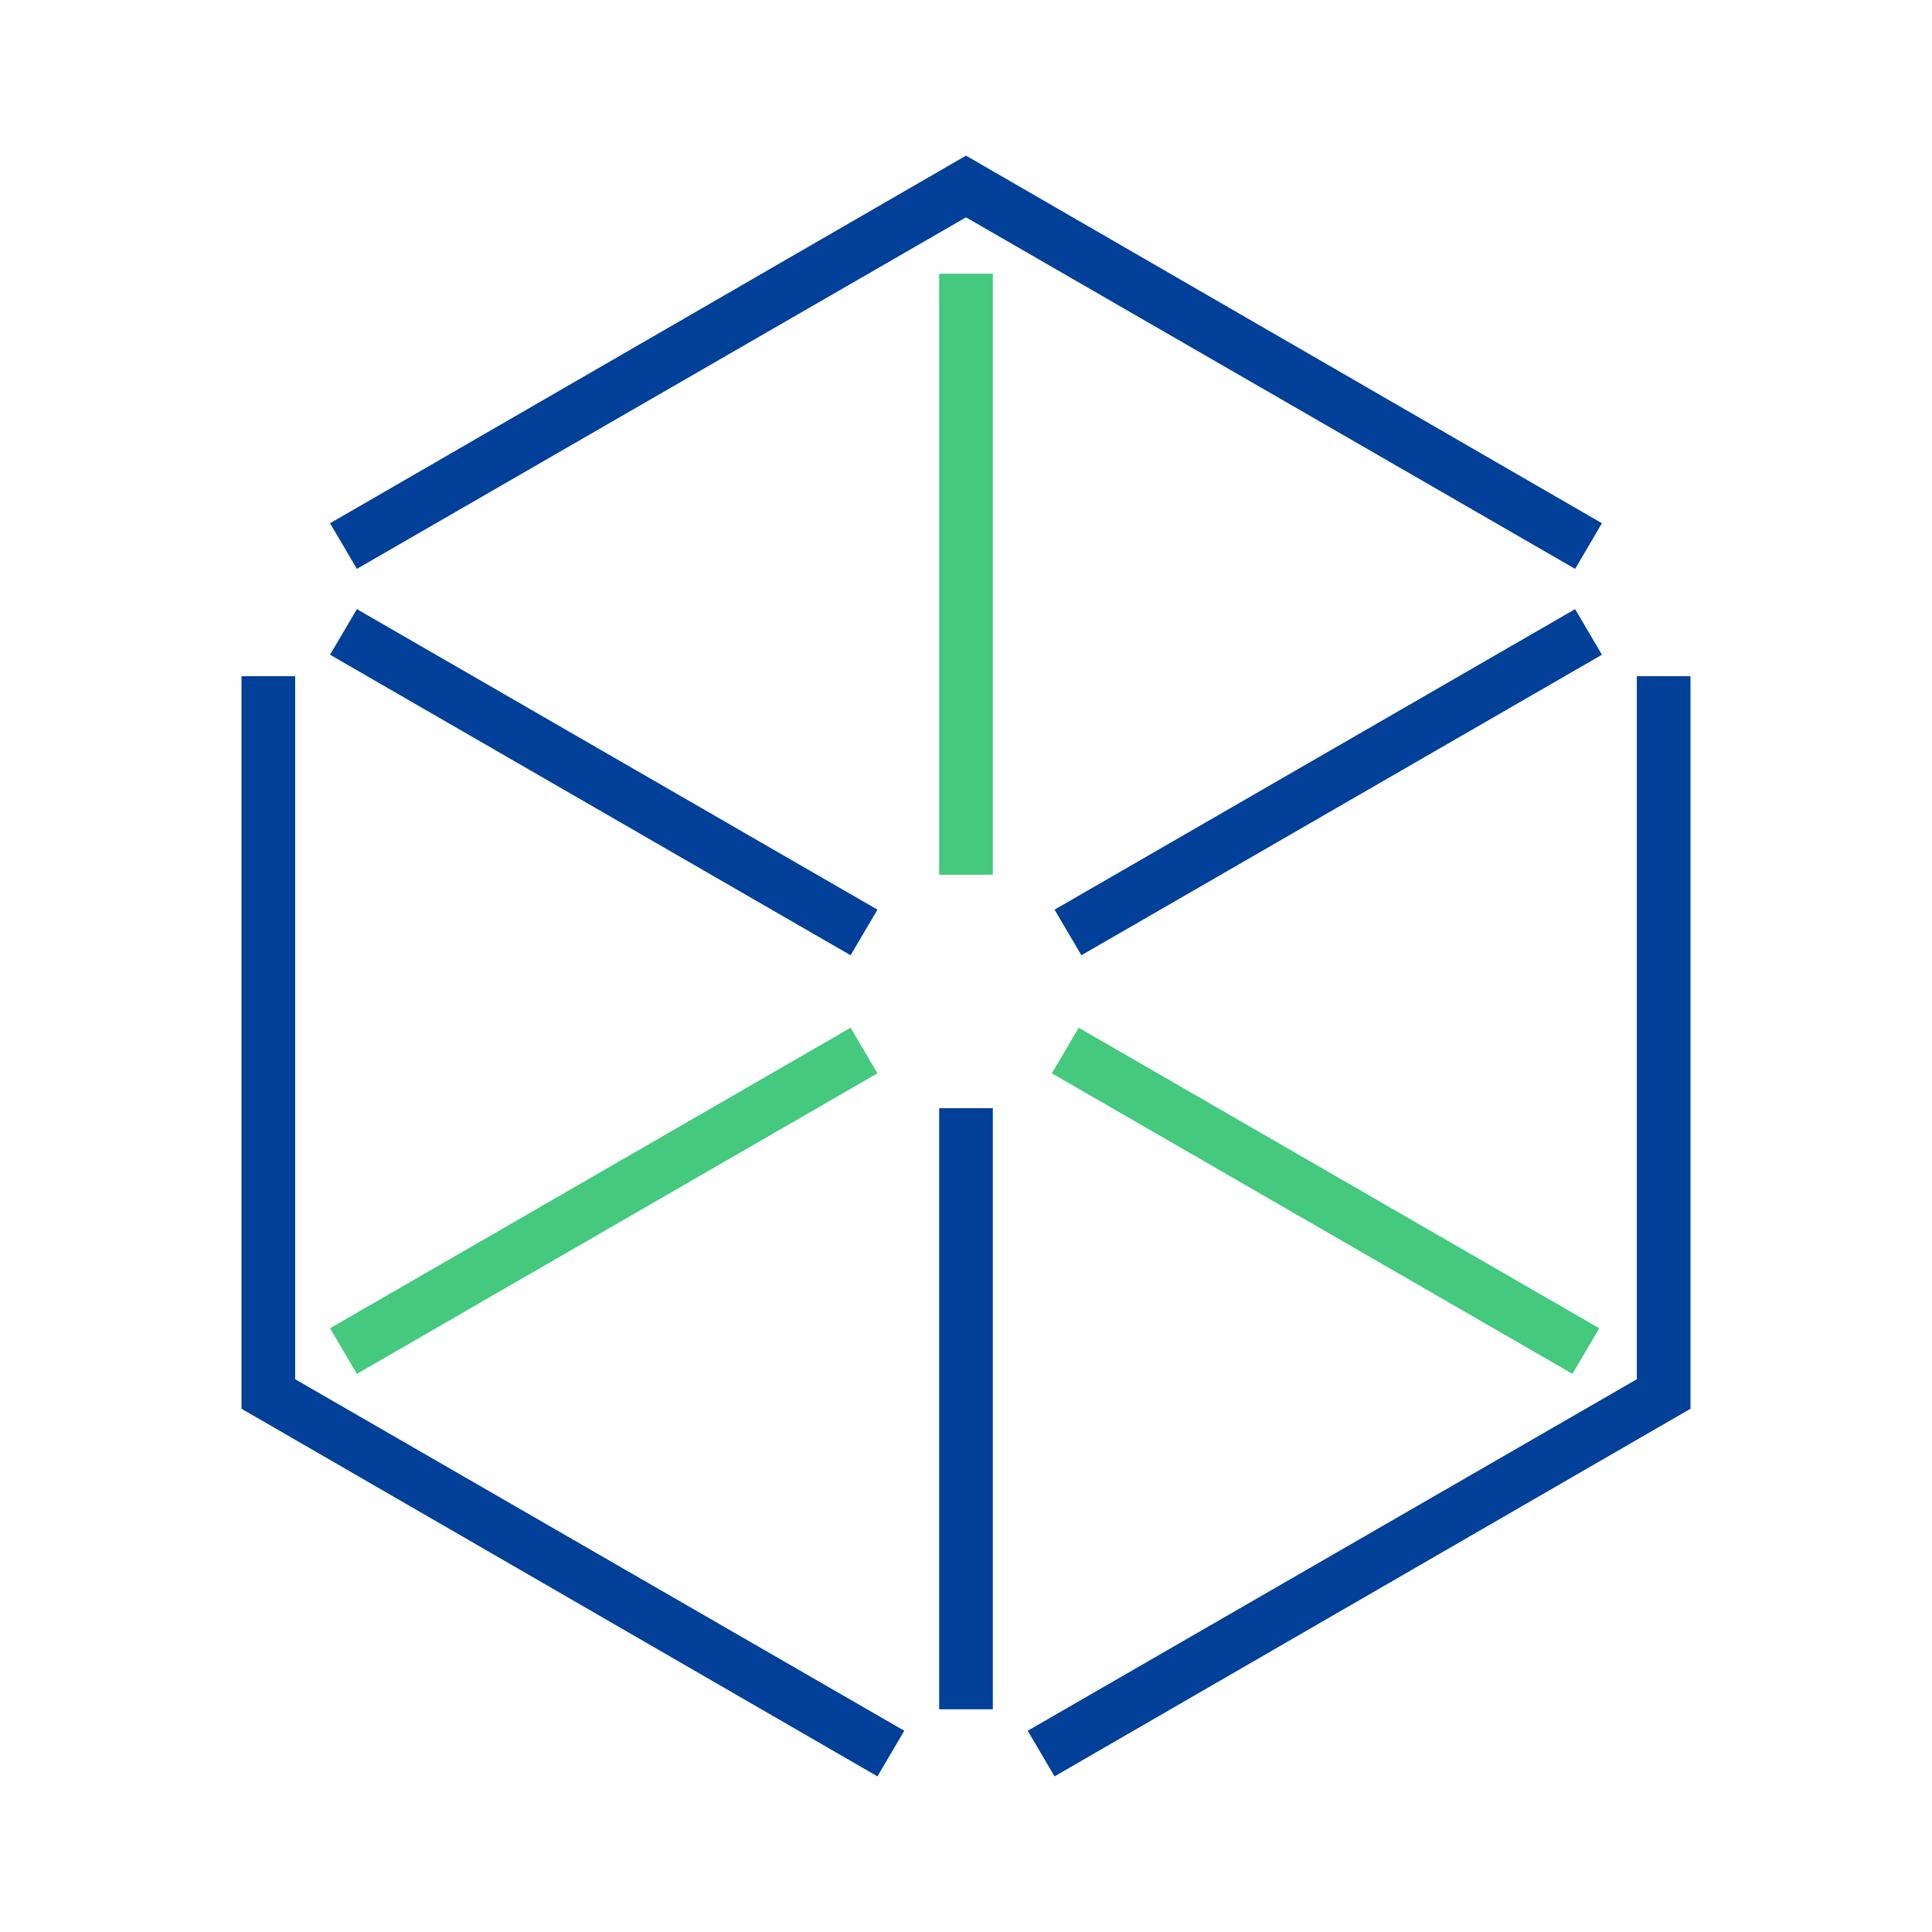
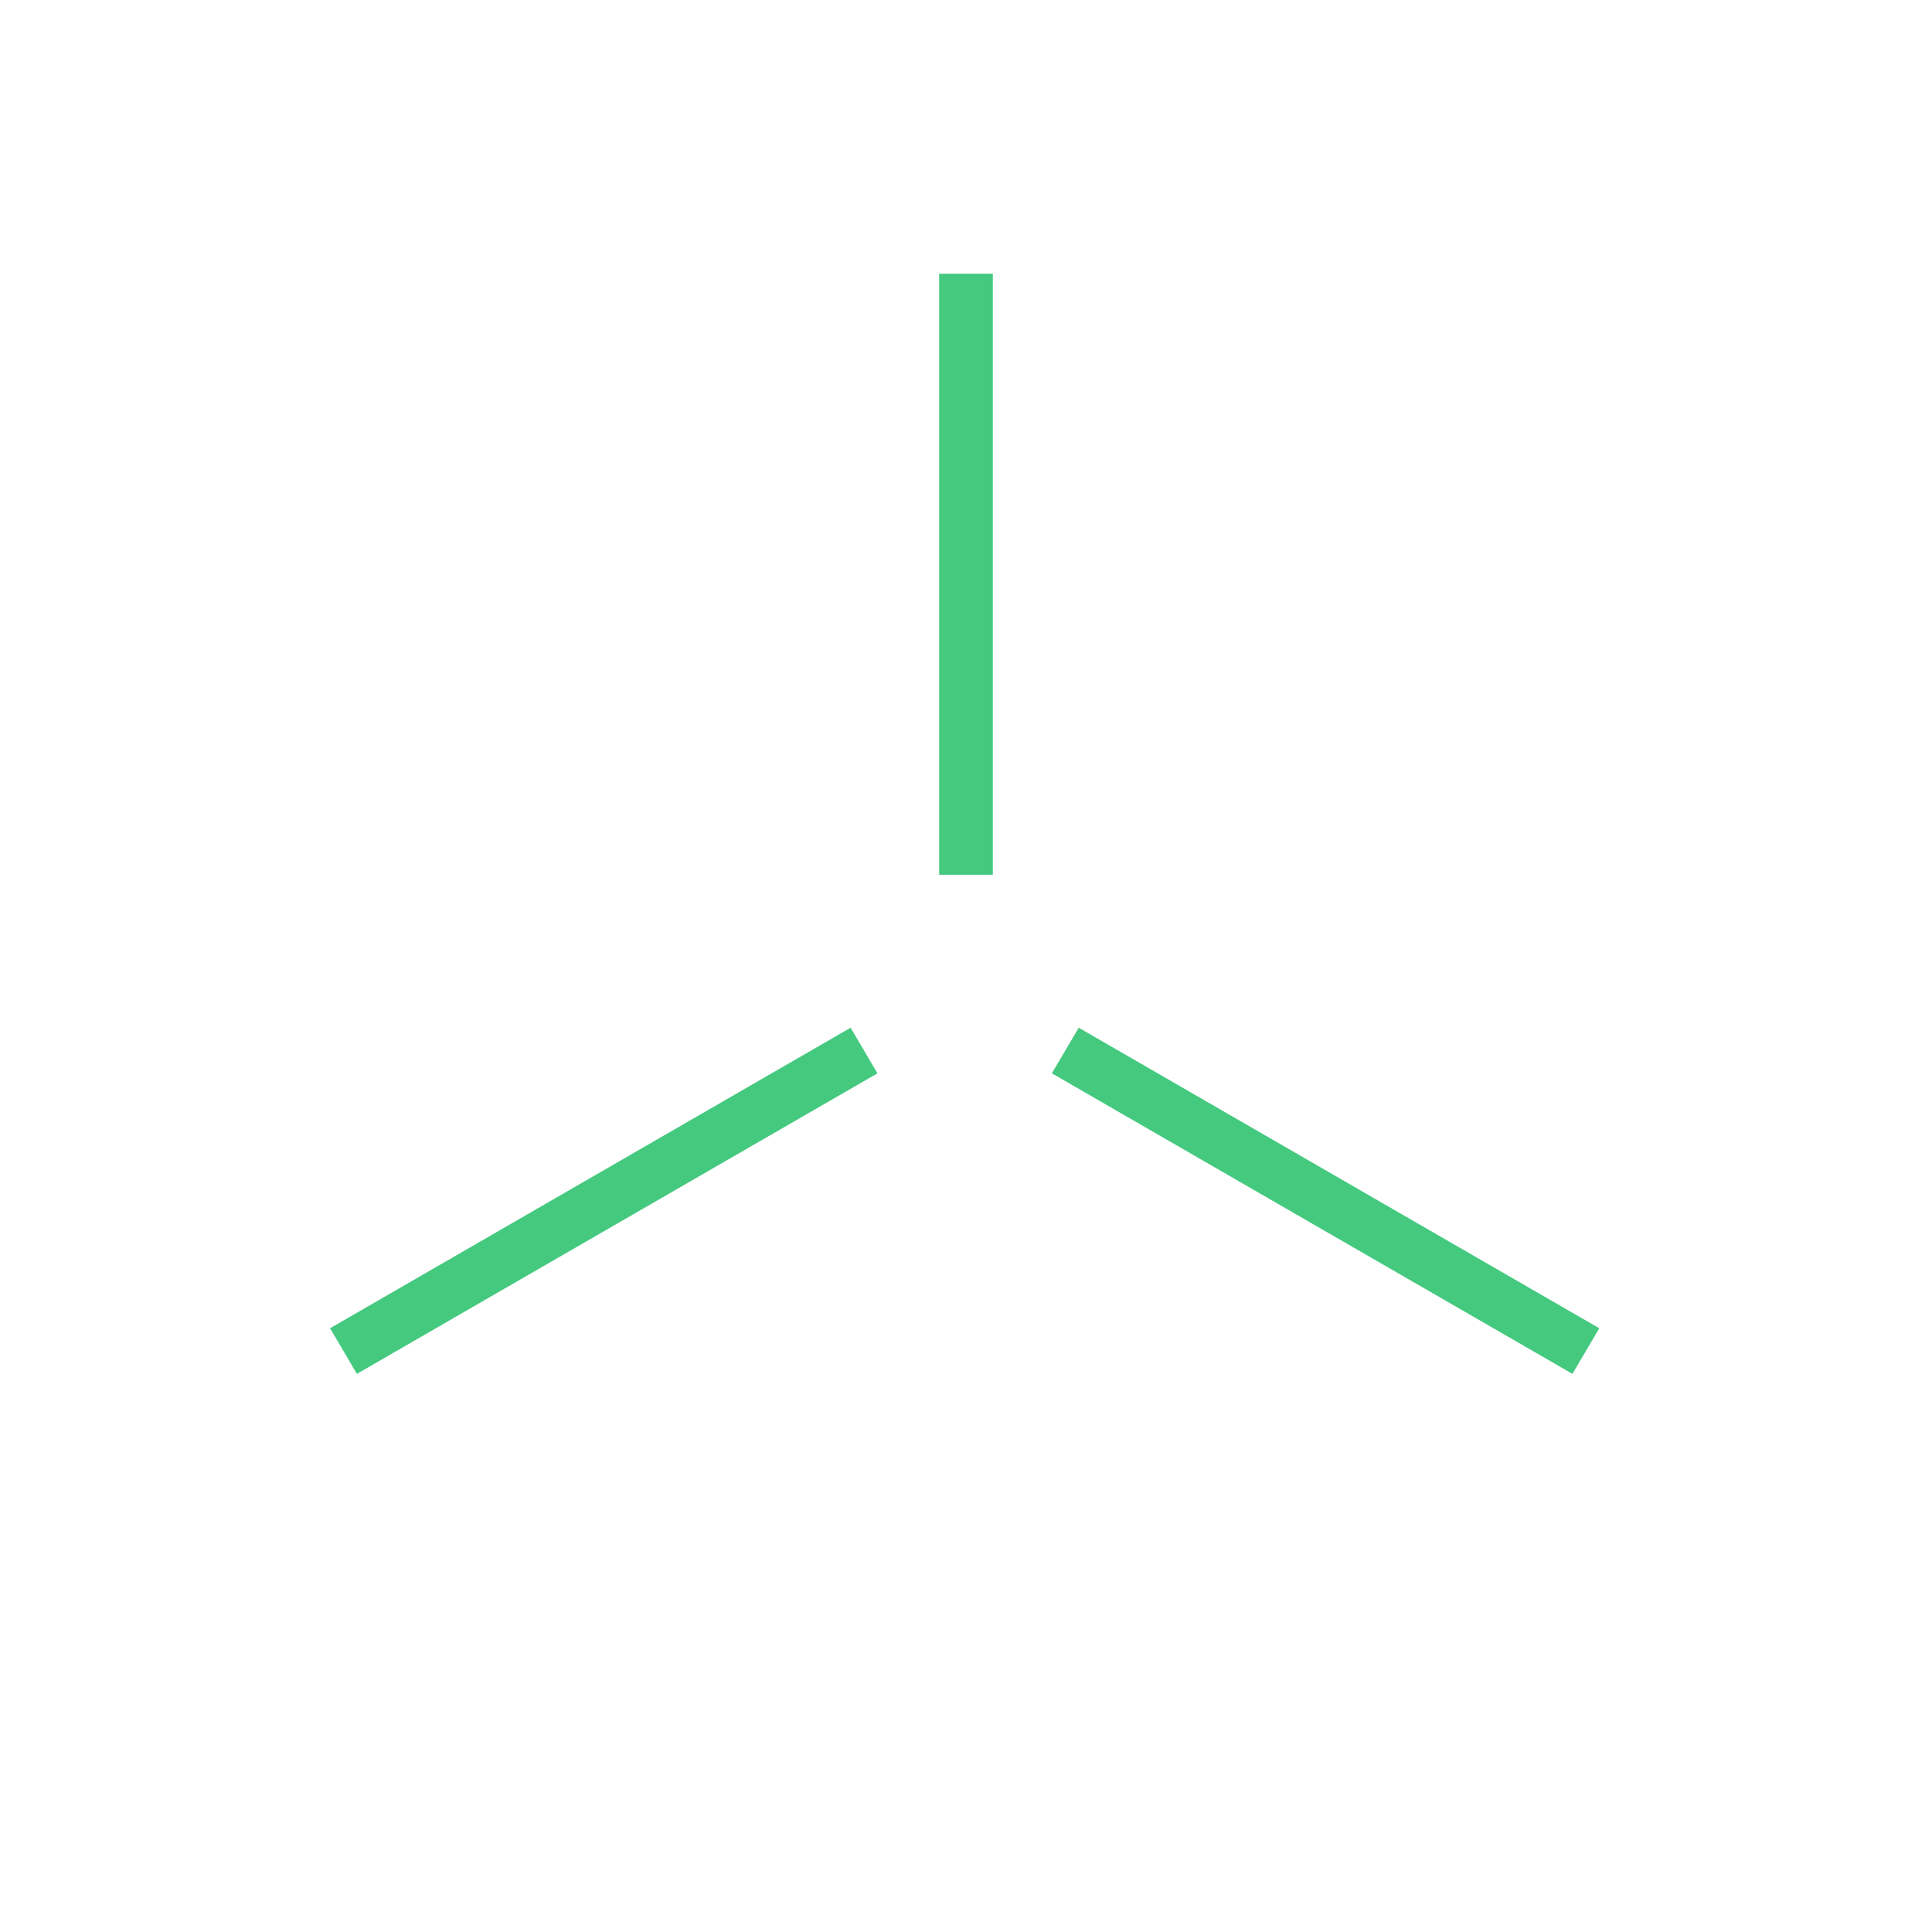
<svg xmlns="http://www.w3.org/2000/svg" id="图层_1" x="0px" y="0px" viewBox="0 0 72 72" style="enable-background:new 0 0 72 72;" xml:space="preserve">
  <style type="text/css">	.svg-green{fill-rule:evenodd;clip-rule:evenodd;fill:#44C97F;}	.svg-blue{fill-rule:evenodd;clip-rule:evenodd;fill:#004098;}</style>
  <path class="svg-green" d="M12.3,49.5l1,1.7L32.7,40l-1-1.7L12.3,49.5z M40.2,38.3l-1,1.7l19.4,11.2l1-1.7L40.2,38.3z M35,32.6h2V10.2h-2  V32.6z" />
-   <path class="svg-blue" d="M11,25.2H9v27.3l23.7,13.7l1-1.7L11,51.4V25.2z M61,25.2v26.2L38.3,64.5l1,1.7L63,52.5V25.2H61z M36,8.1  l22.7,13.1l1-1.7L36,5.8L12.3,19.5l1,1.7L36,8.1z M39.3,33.9l1,1.7l19.4-11.2l-1-1.7L39.3,33.9z M35,63.7h2V41.3h-2V63.7z   M32.7,33.9L13.3,22.7l-1,1.7l19.4,11.2L32.7,33.9z" />
</svg>